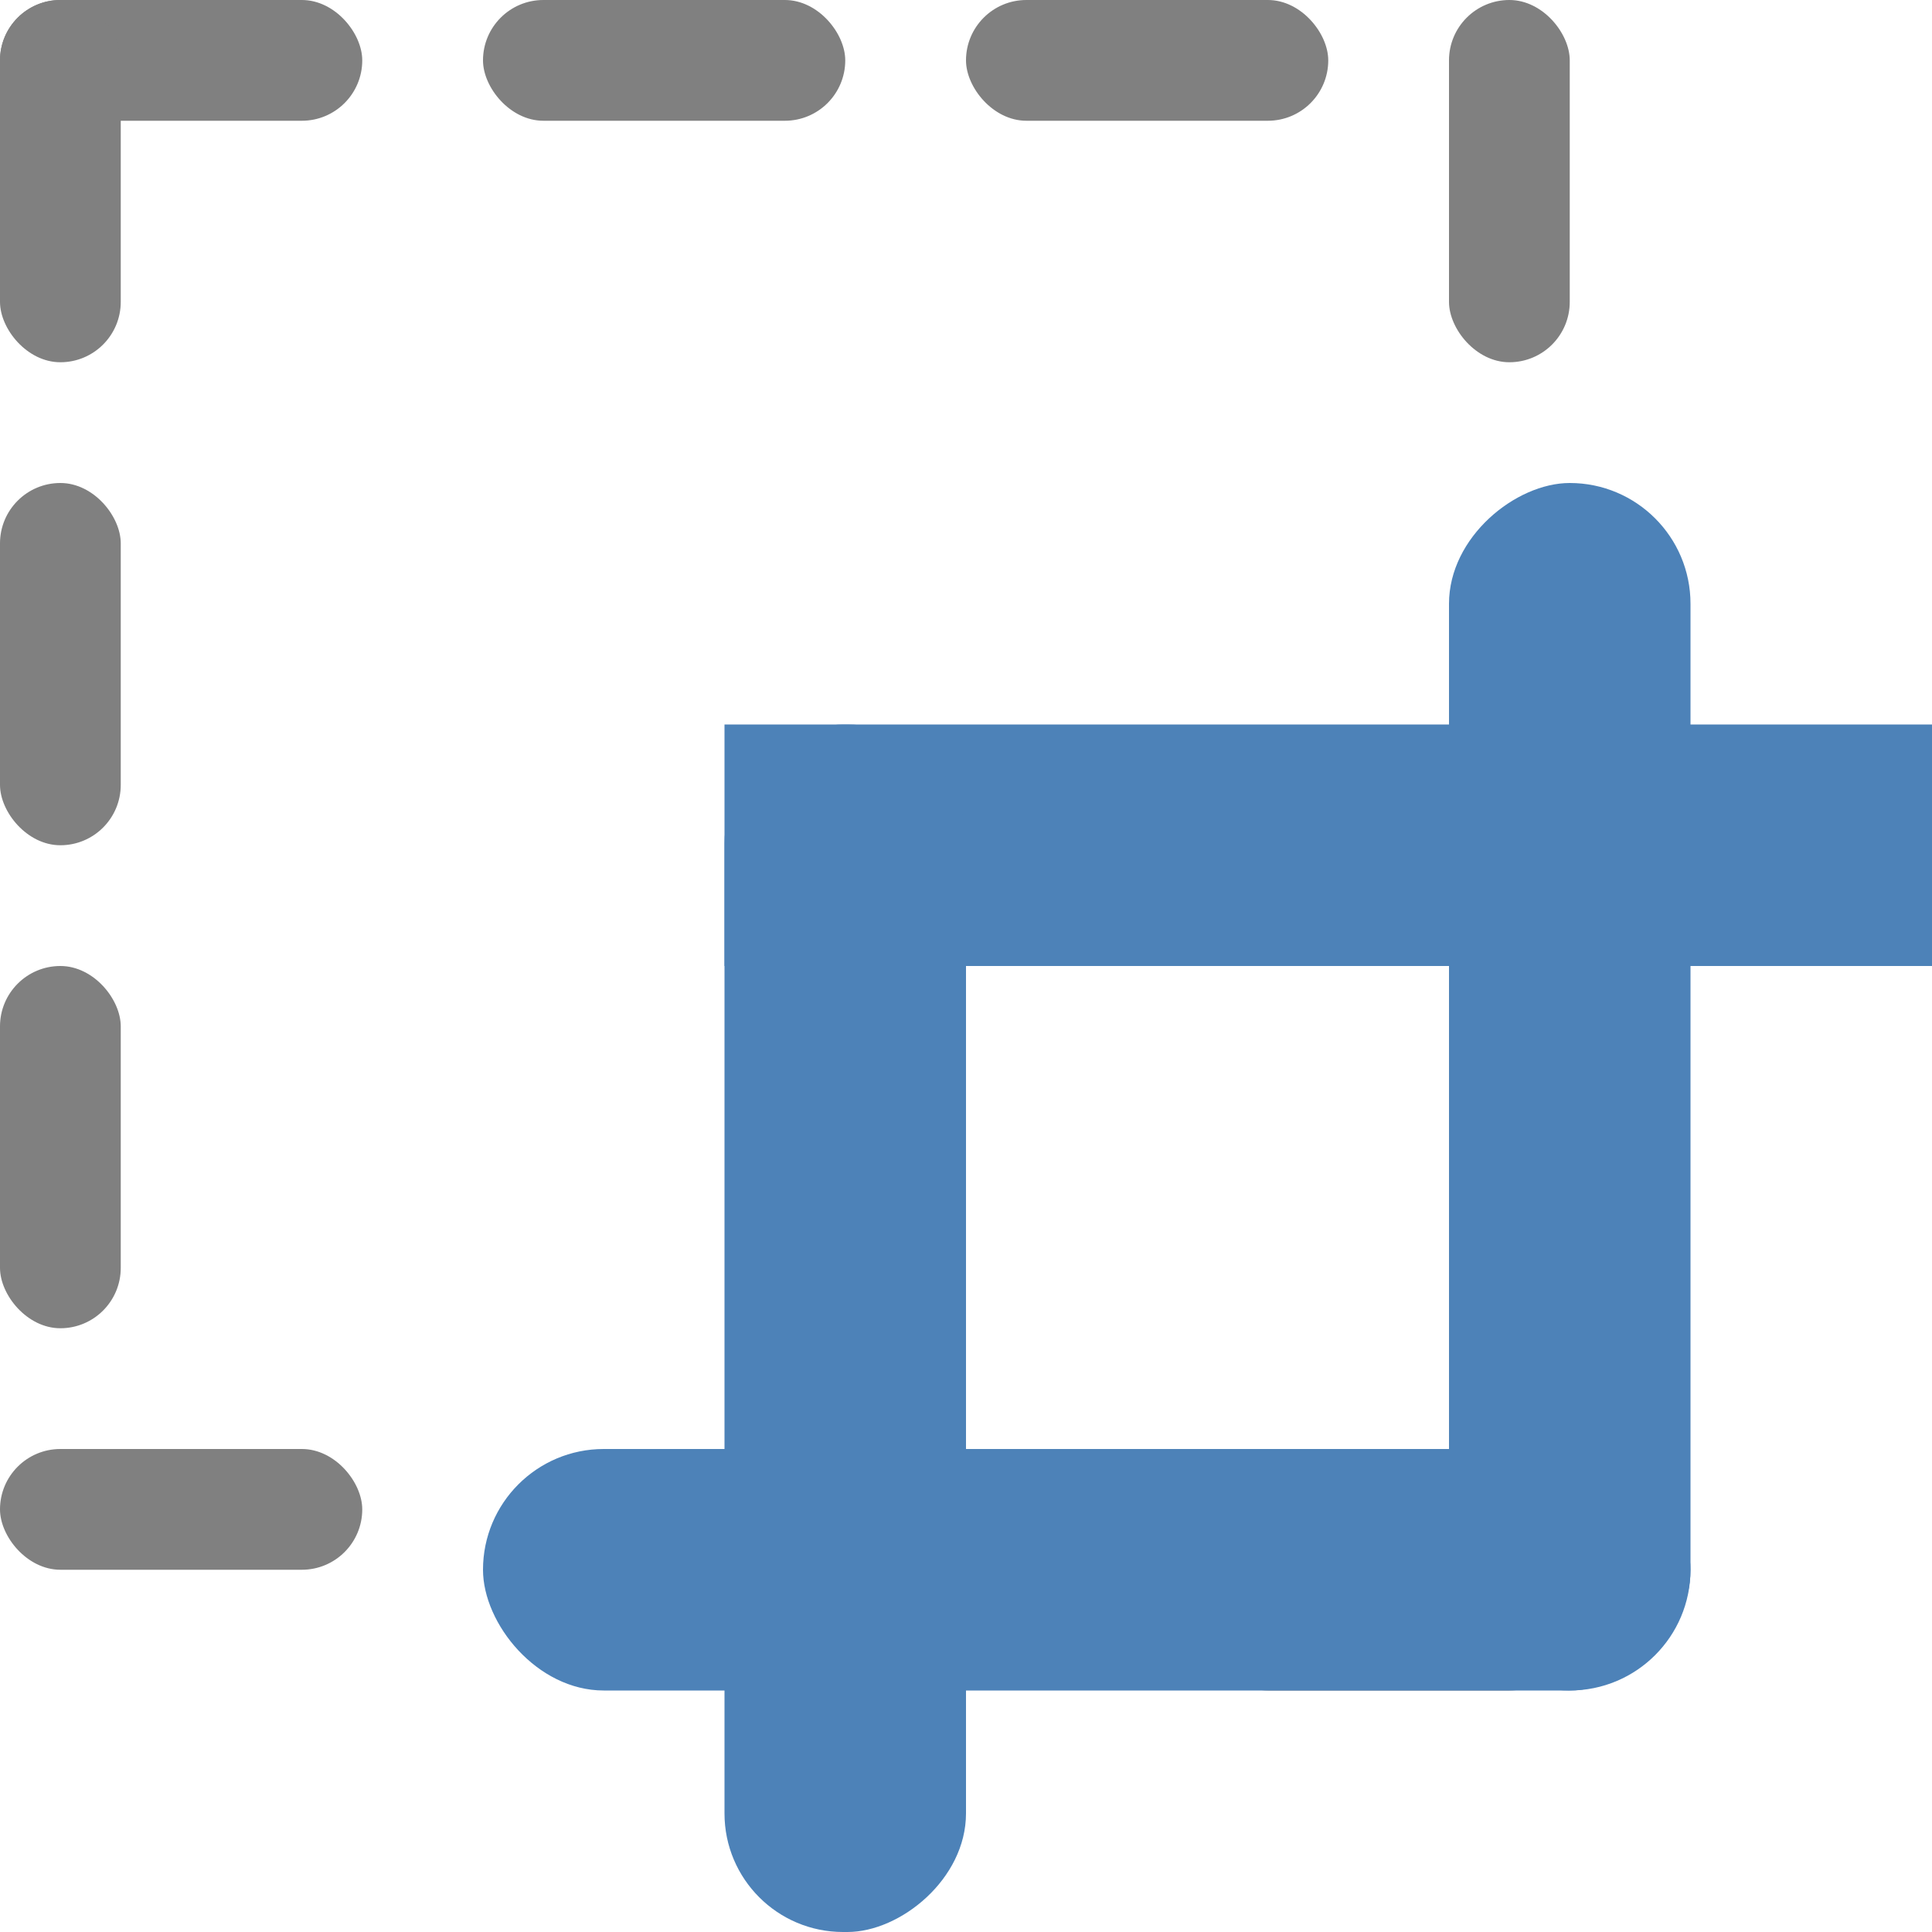
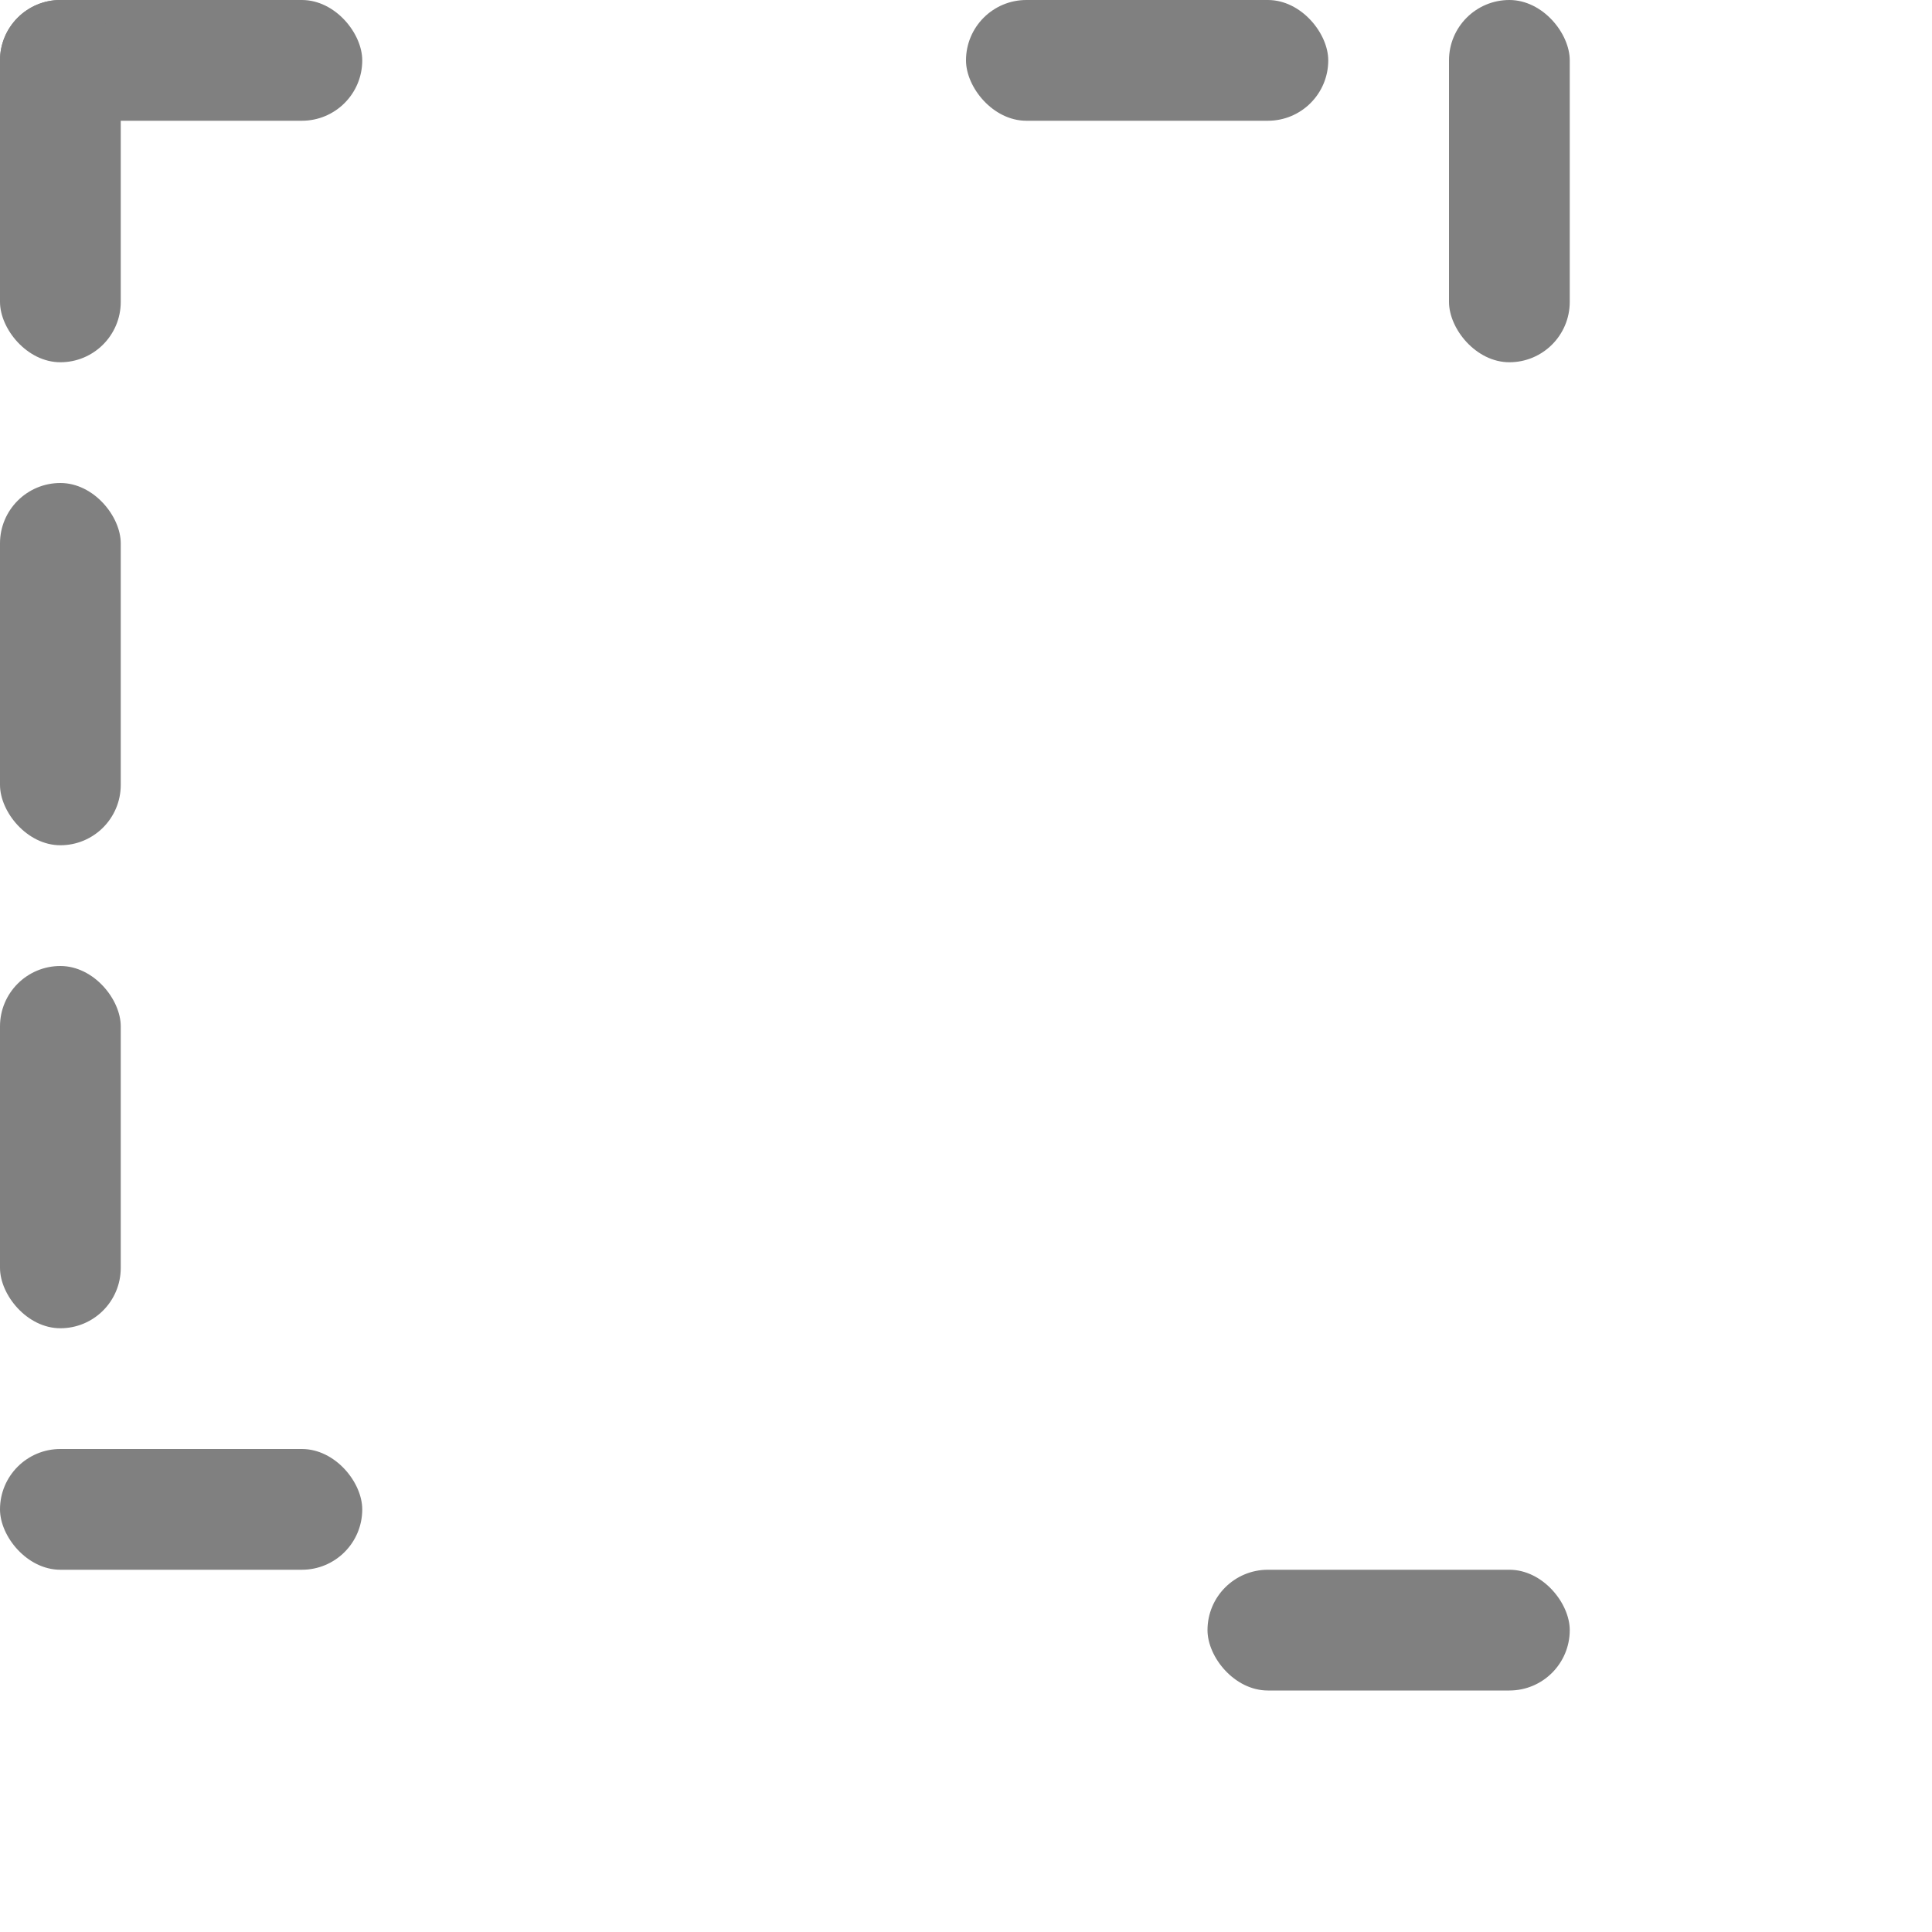
<svg xmlns="http://www.w3.org/2000/svg" viewBox="0 0 16 16">/&gt;<g fill="#808080">
    <rect height="1" ry=".5" width="3" y="12" />
    <rect height="1" ry=".5" width="3" />
    <rect height="1" ry=".5" width="3" x="10" y="13" />
  </g>
  <g fill="#4d82b8">
-     <rect height="2" ry="1" width="10" x="4" y="12" />
-     <rect height="2" ry="1" transform="rotate(90)" width="10" x="4" y="-14" />
-     <rect height="2" rx="0" ry=".874" width="10" x="6" y="6" />
-     <rect height="2" ry=".982" transform="rotate(90)" width="10" x="6" y="-8" />
-   </g>
+     </g>
  <g fill="#808080">
    <rect height="3" ry=".5" width="1" x="12" />
-     <rect height="1" ry=".5" width="3" x="4" />
    <rect height="1" ry=".5" width="3" x="8" />
    <rect height="3" ry=".5" width="1" />
    <rect height="3" ry=".5" width="1" y="4" />
    <rect height="3" ry=".5" width="1" y="8" />
  </g>
</svg>